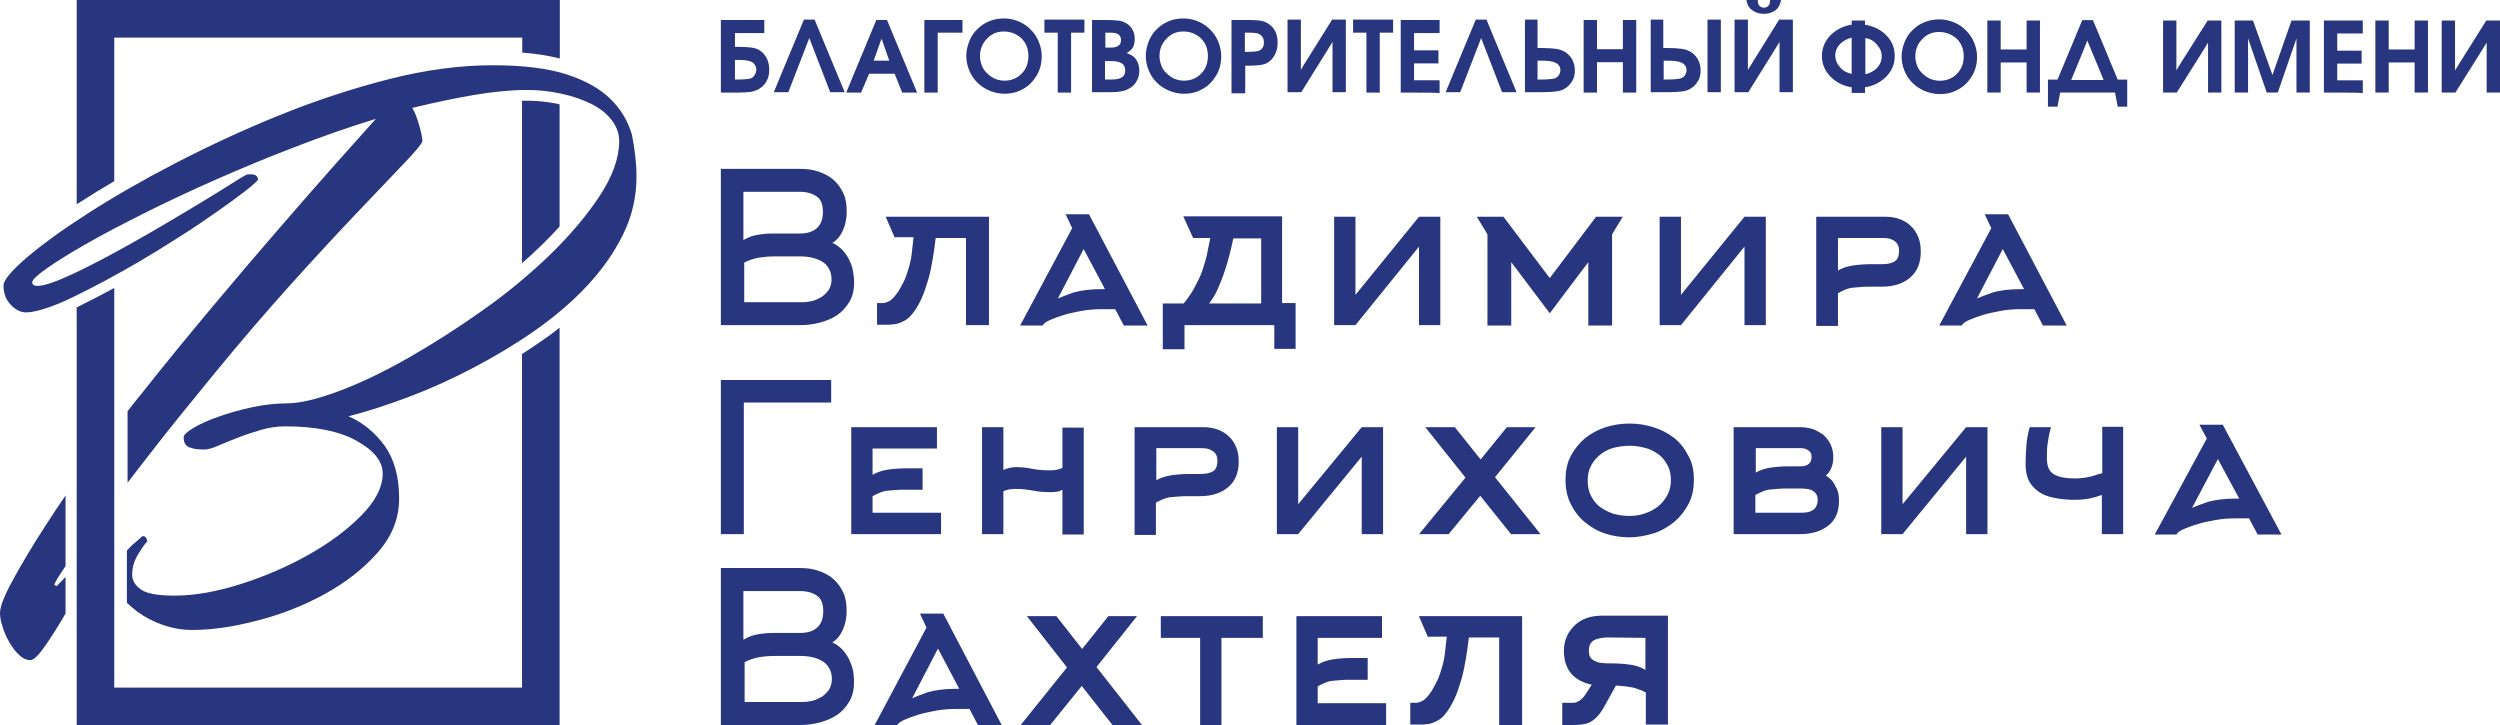
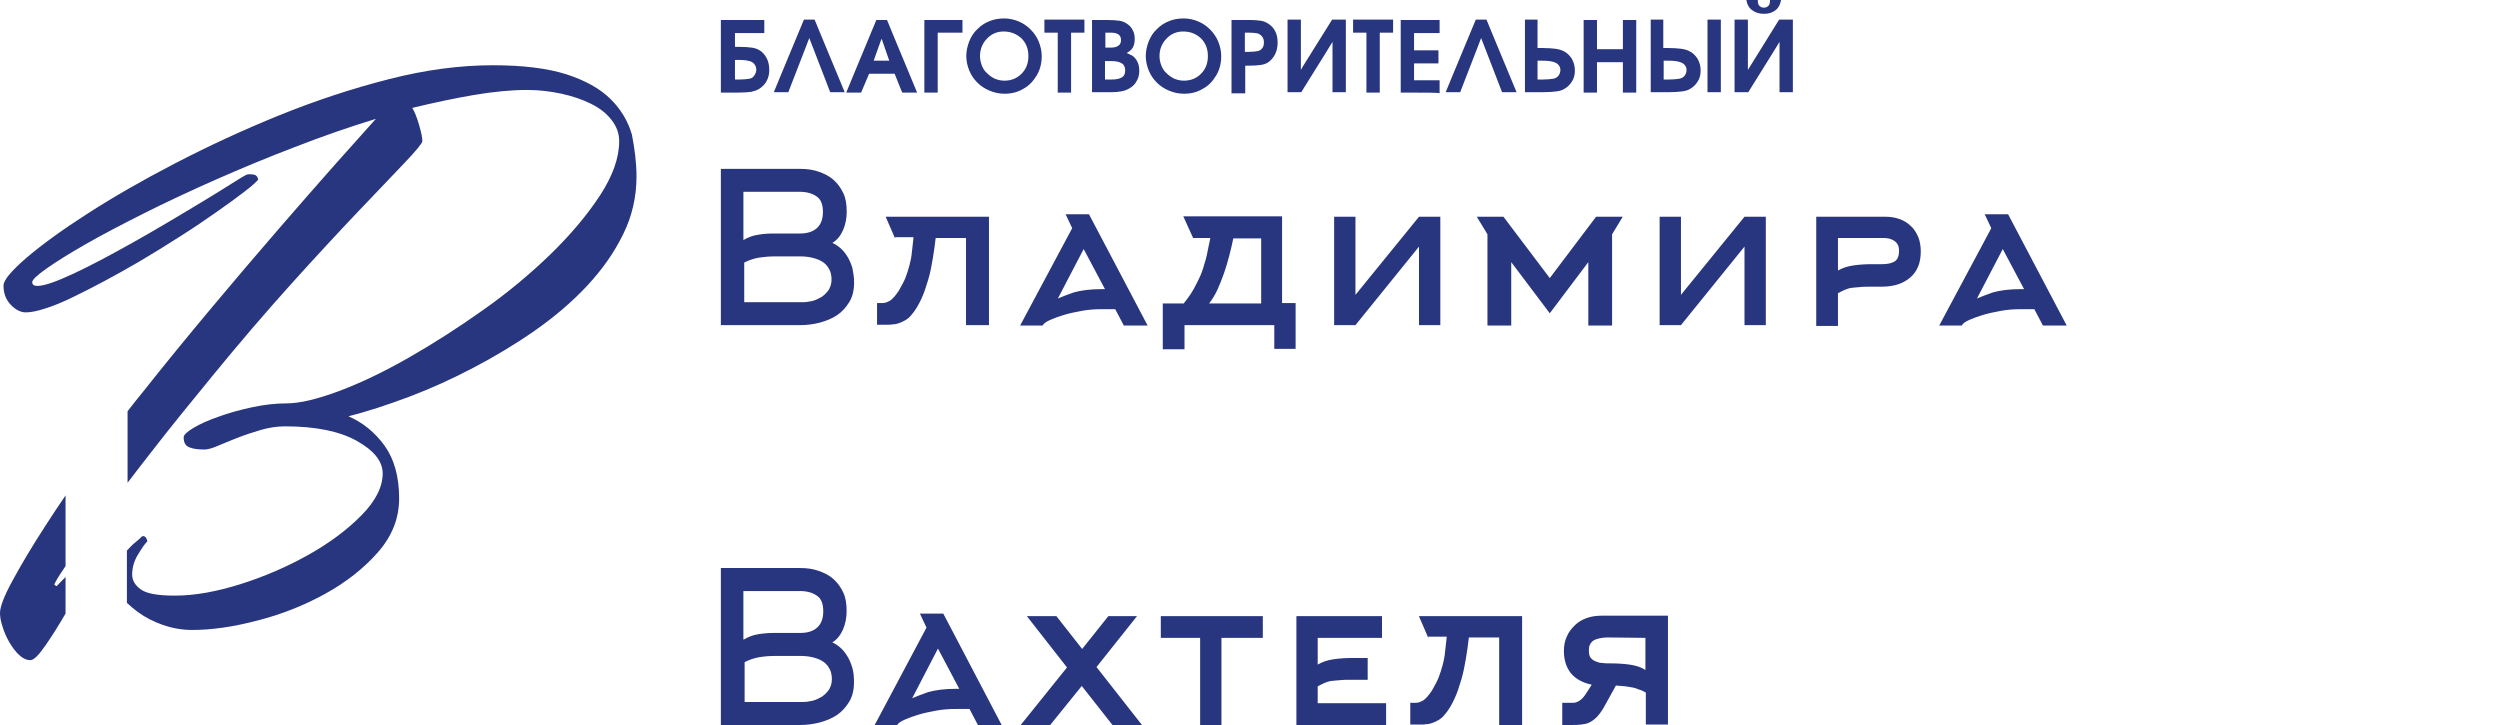
<svg xmlns="http://www.w3.org/2000/svg" width="386" height="112" viewBox="0 0 386 112" fill="none">
  <path d="M274.7 3.025C274.7 3.025 275.406 3.025 276.818 3.025C276.818 3.025 276.818 6.761 276.818 14.235C276.818 14.235 276.112 14.235 274.759 14.235C274.759 14.235 274.759 11.625 274.759 6.465C274.759 6.465 273.17 9.074 269.934 14.235C269.934 14.235 269.228 14.235 267.815 14.235C267.815 14.235 267.815 10.498 267.815 3.025C267.815 3.025 268.522 3.025 269.875 3.025C269.875 3.025 269.875 5.634 269.875 10.794C269.875 10.794 271.464 8.244 274.7 3.025ZM269.639 0C269.639 0 270.228 0 271.405 0C271.405 0.415 271.464 0.712 271.64 0.89C271.817 1.068 272.052 1.186 272.346 1.186C272.64 1.186 272.876 1.068 273.052 0.89C273.229 0.712 273.288 0.415 273.288 0H274.994C274.876 0.712 274.582 1.246 274.111 1.601C273.641 1.957 273.052 2.135 272.346 2.135C271.64 2.135 271.052 1.957 270.581 1.601C270.051 1.246 269.757 0.712 269.639 0ZM265.697 3.025V14.235H263.638V3.025H265.697ZM256.871 12.277H257.695C258.342 12.277 258.872 12.218 259.284 12.159C259.637 12.099 259.931 11.921 260.107 11.684C260.284 11.447 260.402 11.15 260.402 10.794C260.402 10.498 260.284 10.201 260.107 10.024C259.931 9.786 259.637 9.668 259.284 9.549C258.872 9.43 258.342 9.371 257.577 9.371H256.871V12.277ZM254.753 3.025H256.812V7.414H257.577C258.401 7.414 259.107 7.473 259.578 7.532C260.049 7.592 260.46 7.71 260.813 7.888C261.343 8.126 261.755 8.541 262.108 9.074C262.402 9.608 262.579 10.201 262.579 10.854C262.579 11.506 262.461 12.04 262.167 12.514C261.873 12.989 261.52 13.404 260.99 13.701C260.637 13.938 260.166 14.057 259.696 14.116C259.225 14.175 258.519 14.235 257.695 14.235H254.871V3.025H254.753ZM244.515 14.294C244.515 14.294 244.515 10.557 244.515 3.084C244.515 3.084 245.221 3.084 246.574 3.084C246.574 3.084 246.574 4.567 246.574 7.592C246.574 7.592 247.927 7.592 250.575 7.592C250.575 7.592 250.575 6.109 250.575 3.084C250.575 3.084 251.281 3.084 252.635 3.084C252.635 3.084 252.635 6.821 252.635 14.294C252.635 14.294 251.929 14.294 250.575 14.294C250.575 14.294 250.575 12.752 250.575 9.608C250.575 9.608 249.222 9.608 246.574 9.608C246.574 9.608 246.574 11.15 246.574 14.294C246.574 14.294 245.927 14.294 244.515 14.294ZM237.395 12.277H238.219C238.866 12.277 239.396 12.218 239.808 12.159C240.161 12.099 240.455 11.921 240.631 11.684C240.808 11.447 240.925 11.15 240.925 10.794C240.925 10.498 240.808 10.201 240.631 10.024C240.455 9.786 240.161 9.668 239.808 9.549C239.396 9.43 238.866 9.371 238.101 9.371H237.395V12.277ZM235.336 3.025H237.395V7.414H238.16C238.984 7.414 239.69 7.473 240.161 7.532C240.631 7.592 241.043 7.71 241.396 7.888C241.926 8.126 242.338 8.541 242.691 9.074C242.985 9.608 243.161 10.201 243.161 10.854C243.161 11.506 243.044 12.04 242.75 12.514C242.455 12.989 242.102 13.404 241.573 13.701C241.22 13.938 240.749 14.057 240.278 14.116C239.808 14.175 239.101 14.235 238.278 14.235H235.453V3.025H235.336ZM228.687 5.872C228.687 5.872 227.628 8.659 225.451 14.235C225.451 14.235 224.686 14.235 223.215 14.235C223.215 14.235 224.744 10.498 227.863 3.025C227.863 3.025 228.393 3.025 229.51 3.025C229.51 3.025 231.04 6.761 234.159 14.235C234.159 14.235 233.394 14.235 231.923 14.235C231.923 14.294 230.864 11.447 228.687 5.872ZM216.271 14.294C216.271 14.294 216.271 10.557 216.271 3.084C216.271 3.084 218.272 3.084 222.273 3.084C222.273 3.084 222.273 3.737 222.273 5.101C222.273 5.101 220.979 5.101 218.331 5.101C218.331 5.101 218.331 5.99 218.331 7.77C218.331 7.77 219.567 7.77 222.097 7.77C222.097 7.77 222.097 8.422 222.097 9.786C222.097 9.786 220.861 9.786 218.331 9.786C218.331 9.786 218.331 10.676 218.331 12.396C218.331 12.396 219.625 12.396 222.273 12.396C222.273 12.396 222.273 13.048 222.273 14.412C222.273 14.294 220.273 14.294 216.271 14.294ZM210.976 14.294C210.976 14.294 210.976 11.21 210.976 5.041C210.976 5.041 210.27 5.041 208.916 5.041C208.916 5.041 208.916 4.389 208.916 3.025C208.916 3.025 210.976 3.025 215.095 3.025C215.095 3.025 215.095 3.677 215.095 5.041C215.095 5.041 214.389 5.041 213.035 5.041C213.035 5.041 213.035 8.126 213.035 14.294C213.035 14.294 212.388 14.294 210.976 14.294ZM205.68 3.025C205.68 3.025 206.386 3.025 207.798 3.025C207.798 3.025 207.798 6.761 207.798 14.235C207.798 14.235 207.092 14.235 205.739 14.235C205.739 14.235 205.739 11.625 205.739 6.465C205.739 6.465 204.15 9.074 200.914 14.235C200.914 14.235 200.208 14.235 198.796 14.235C198.796 14.235 198.796 10.498 198.796 3.025C198.796 3.025 199.502 3.025 200.855 3.025C200.855 3.025 200.855 5.634 200.855 10.794C200.796 10.794 202.444 8.244 205.68 3.025ZM192.206 8.007H192.794C193.441 8.007 193.912 7.948 194.206 7.888C194.501 7.829 194.736 7.651 194.912 7.414C195.089 7.177 195.148 6.88 195.148 6.583C195.148 6.228 195.089 5.931 194.912 5.694C194.736 5.457 194.501 5.279 194.206 5.16C193.912 5.101 193.5 5.041 192.912 5.041H192.206V8.007ZM190.146 14.294C190.146 14.294 190.146 10.557 190.146 3.084C190.146 3.084 191.088 3.084 192.912 3.084C193.677 3.084 194.265 3.143 194.677 3.203C195.089 3.262 195.501 3.44 195.854 3.677C196.325 3.974 196.678 4.389 196.913 4.863C197.148 5.338 197.266 5.931 197.266 6.583C197.266 7.236 197.148 7.829 196.854 8.422C196.56 8.956 196.207 9.371 195.736 9.668C195.442 9.846 195.089 9.964 194.677 10.024C194.265 10.083 193.677 10.142 192.912 10.142H192.265V14.412H190.146V14.294ZM182.674 4.863C181.673 4.863 180.791 5.219 180.085 5.99C179.379 6.702 179.026 7.651 179.026 8.659C179.026 9.193 179.143 9.668 179.32 10.142C179.496 10.617 179.791 11.032 180.144 11.328C180.497 11.684 180.85 11.921 181.32 12.159C181.791 12.337 182.262 12.455 182.791 12.455C183.85 12.455 184.733 12.099 185.439 11.388C186.145 10.676 186.498 9.786 186.498 8.659C186.498 7.532 186.145 6.643 185.439 5.931C184.674 5.219 183.792 4.863 182.674 4.863ZM182.791 2.847C183.556 2.847 184.321 3.025 185.027 3.321C185.733 3.618 186.322 4.033 186.851 4.567C187.381 5.101 187.793 5.694 188.087 6.406C188.381 7.117 188.558 7.888 188.558 8.659C188.558 9.727 188.322 10.735 187.793 11.625C187.263 12.514 186.616 13.226 185.733 13.701C184.851 14.235 183.909 14.472 182.791 14.472C181.968 14.472 181.203 14.294 180.497 13.997C179.791 13.701 179.143 13.286 178.614 12.752C178.084 12.218 177.672 11.625 177.378 10.913C177.084 10.201 176.907 9.43 176.907 8.659C176.907 7.829 177.084 7.117 177.378 6.346C177.672 5.634 178.084 4.982 178.614 4.508C179.143 3.974 179.732 3.559 180.497 3.262C181.203 2.966 181.968 2.847 182.791 2.847ZM170.67 7.354H171.318C171.965 7.354 172.377 7.295 172.671 7.058C172.965 6.88 173.083 6.583 173.083 6.168C173.083 5.397 172.553 5.041 171.494 5.041H170.67V7.354ZM171.671 12.277C172.377 12.277 172.906 12.159 173.259 11.921C173.612 11.684 173.73 11.328 173.73 10.854C173.73 10.379 173.553 9.964 173.2 9.786C172.847 9.549 172.318 9.43 171.612 9.43H170.611V12.277H171.671ZM168.611 14.294C168.611 14.294 168.611 10.557 168.611 3.084C168.611 3.084 169.376 3.084 170.906 3.084C171.729 3.084 172.377 3.143 172.847 3.203C173.259 3.262 173.671 3.44 174.024 3.677C174.377 3.914 174.73 4.27 174.907 4.686C175.142 5.101 175.201 5.575 175.201 6.05C175.201 6.583 175.083 6.999 174.907 7.354C174.73 7.651 174.377 7.948 173.965 8.185C174.318 8.363 174.613 8.481 174.848 8.6C175.024 8.719 175.201 8.897 175.377 9.134C175.731 9.608 175.907 10.201 175.907 10.913C175.907 11.506 175.789 12.04 175.495 12.514C175.26 12.989 174.848 13.404 174.377 13.641C173.73 14.057 172.789 14.235 171.612 14.235H168.611V14.294ZM163.315 14.294C163.315 14.294 163.315 11.21 163.315 5.041C163.315 5.041 162.609 5.041 161.256 5.041C161.256 5.041 161.256 4.389 161.256 3.025C161.256 3.025 163.315 3.025 167.434 3.025C167.434 3.025 167.434 3.677 167.434 5.041C167.434 5.041 166.728 5.041 165.375 5.041C165.375 5.041 165.375 8.126 165.375 14.294C165.375 14.294 164.669 14.294 163.315 14.294ZM154.96 4.863C153.96 4.863 153.077 5.219 152.371 5.99C151.665 6.702 151.312 7.651 151.312 8.659C151.312 9.193 151.43 9.668 151.606 10.142C151.783 10.617 152.077 11.032 152.43 11.328C152.783 11.684 153.136 11.921 153.607 12.159C154.077 12.337 154.548 12.455 155.078 12.455C156.137 12.455 157.019 12.099 157.725 11.388C158.432 10.676 158.785 9.786 158.785 8.659C158.785 7.532 158.432 6.643 157.725 5.931C156.961 5.219 156.019 4.863 154.96 4.863ZM155.078 2.847C155.843 2.847 156.607 3.025 157.314 3.321C158.02 3.618 158.608 4.033 159.138 4.567C159.667 5.101 160.079 5.694 160.373 6.406C160.667 7.117 160.844 7.888 160.844 8.659C160.844 9.727 160.609 10.735 160.079 11.625C159.549 12.514 158.902 13.226 158.02 13.701C157.137 14.235 156.196 14.472 155.078 14.472C154.254 14.472 153.489 14.294 152.783 13.997C152.077 13.701 151.43 13.286 150.9 12.752C150.37 12.218 149.959 11.625 149.664 10.913C149.37 10.201 149.194 9.43 149.194 8.659C149.194 7.829 149.37 7.117 149.664 6.346C149.959 5.634 150.37 4.982 150.9 4.508C151.43 3.974 152.018 3.559 152.783 3.262C153.489 2.966 154.254 2.847 155.078 2.847ZM148.605 5.041C148.605 5.041 147.311 5.041 144.781 5.041C144.781 5.041 144.781 8.126 144.781 14.294C144.781 14.294 144.075 14.294 142.721 14.294C142.721 14.294 142.721 10.557 142.721 3.084C142.721 3.084 144.663 3.084 148.605 3.084C148.605 3.025 148.605 3.677 148.605 5.041ZM134.895 9.371C134.895 9.371 135.719 9.371 137.308 9.371C137.308 9.371 136.896 8.244 136.131 5.99C136.072 5.99 135.719 7.117 134.895 9.371ZM130.659 14.294C130.659 14.294 132.189 10.557 135.307 3.084C135.307 3.084 135.837 3.084 136.955 3.084C136.955 3.084 138.485 6.821 141.603 14.294C141.603 14.294 140.838 14.294 139.308 14.294C139.308 14.294 138.897 13.345 138.132 11.388C138.132 11.388 136.837 11.388 134.189 11.388C134.189 11.388 133.777 12.337 132.954 14.294C132.895 14.294 132.13 14.294 130.659 14.294ZM124.951 5.872C124.951 5.872 123.892 8.659 121.715 14.235C121.715 14.235 120.95 14.235 119.479 14.235C119.479 14.235 121.009 10.498 124.128 3.025C124.128 3.025 124.657 3.025 125.775 3.025C125.775 3.025 127.305 6.761 130.424 14.235C130.424 14.235 129.659 14.235 128.188 14.235C128.188 14.294 127.129 11.447 124.951 5.872ZM113.478 5.041V7.236H114.184C115.007 7.236 115.655 7.295 116.067 7.354C116.478 7.414 116.89 7.532 117.185 7.71C117.714 8.007 118.067 8.422 118.361 8.956C118.656 9.49 118.773 10.142 118.773 10.794C118.773 11.447 118.656 11.981 118.361 12.514C118.126 12.989 117.714 13.404 117.243 13.701C116.89 13.938 116.478 14.057 116.008 14.175C115.537 14.235 114.89 14.294 114.066 14.294H111.301V3.084H118.008V5.101H113.478V5.041ZM113.478 9.252V12.277H114.243C114.831 12.277 115.302 12.218 115.714 12.159C116.067 12.099 116.302 11.921 116.478 11.625C116.655 11.388 116.773 11.091 116.773 10.735C116.773 10.439 116.655 10.142 116.478 9.905C116.302 9.668 116.008 9.49 115.714 9.43C115.302 9.312 114.772 9.252 114.184 9.252H113.478Z" fill="#28357F" />
-   <path d="M383.881 3.171C383.881 3.171 384.588 3.171 386 3.171C386 3.171 386 6.877 386 14.291C386 14.291 385.294 14.291 383.94 14.291C383.94 14.291 383.94 11.702 383.94 6.583C383.94 6.583 382.351 9.172 379.114 14.291C379.114 14.291 378.408 14.291 376.996 14.291C376.996 14.291 376.996 10.584 376.996 3.171C376.996 3.171 377.702 3.171 379.056 3.171C379.056 3.171 379.056 5.76 379.056 10.878C379.056 10.878 380.645 8.29 383.881 3.171ZM366.756 14.291C366.756 14.291 366.756 10.584 366.756 3.171C366.756 3.171 367.462 3.171 368.816 3.171C368.816 3.171 368.816 4.642 368.816 7.642C368.816 7.642 370.169 7.642 372.818 7.642C372.818 7.642 372.818 6.171 372.818 3.171C372.818 3.171 373.524 3.171 374.877 3.171C374.877 3.171 374.877 6.877 374.877 14.291C374.877 14.291 374.171 14.291 372.818 14.291C372.818 14.291 372.818 12.761 372.818 9.643C372.818 9.643 371.464 9.643 368.816 9.643C368.816 9.643 368.816 11.173 368.816 14.291C368.816 14.291 368.109 14.291 366.756 14.291ZM358.811 14.291C358.811 14.291 358.811 10.584 358.811 3.171C358.811 3.171 360.812 3.171 364.814 3.171C364.814 3.171 364.814 3.818 364.814 5.171C364.814 5.171 363.519 5.171 360.871 5.171C360.871 5.171 360.871 6.054 360.871 7.819C360.871 7.819 362.107 7.819 364.637 7.819C364.637 7.819 364.637 8.466 364.637 9.819C364.637 9.819 363.401 9.819 360.871 9.819C360.871 9.819 360.871 10.702 360.871 12.408C360.871 12.408 362.166 12.408 364.814 12.408C364.814 12.408 364.814 13.055 364.814 14.409C364.814 14.291 362.813 14.291 358.811 14.291ZM345.04 14.291C345.04 14.291 345.04 10.584 345.04 3.171C345.04 3.171 345.982 3.171 347.865 3.171C347.865 3.171 348.865 5.995 350.866 11.584C350.866 11.584 351.867 8.76 353.809 3.171C353.809 3.171 354.75 3.171 356.634 3.171C356.634 3.171 356.634 6.877 356.634 14.291C356.634 14.291 355.927 14.291 354.574 14.291C354.574 14.291 354.574 11.526 354.574 5.936C354.574 5.936 353.632 8.701 351.69 14.291C351.69 14.291 351.102 14.291 349.984 14.291C349.984 14.291 349.042 11.526 347.1 5.936C347.1 5.936 347.1 8.701 347.1 14.291C347.159 14.291 346.453 14.291 345.04 14.291ZM340.862 3.171C340.862 3.171 341.568 3.171 342.98 3.171C342.98 3.171 342.98 6.877 342.98 14.291C342.98 14.291 342.274 14.291 340.921 14.291C340.921 14.291 340.921 11.702 340.921 6.583C340.921 6.583 339.332 9.172 336.095 14.291C336.095 14.291 335.389 14.291 333.976 14.291C333.976 14.291 333.976 10.584 333.976 3.171C333.976 3.171 334.682 3.171 336.036 3.171C336.036 3.171 336.036 5.76 336.036 10.878C335.977 10.878 337.625 8.29 340.862 3.171ZM319.793 12.349C319.793 12.349 321.441 12.349 324.796 12.349C324.796 12.349 323.972 10.29 322.265 6.23C322.324 6.23 321.5 8.231 319.793 12.349ZM328.444 16.468C328.444 16.468 327.974 16.468 326.973 16.468C326.973 16.468 326.855 15.762 326.561 14.291C326.561 14.291 323.736 14.291 318.087 14.291C318.087 14.291 317.969 14.997 317.675 16.468C317.675 16.468 317.204 16.468 316.203 16.468C316.203 16.468 316.203 15.056 316.203 12.29C316.203 12.29 316.674 12.29 317.675 12.29C317.675 12.29 318.969 9.231 321.5 3.112C321.5 3.112 322.03 3.112 323.148 3.112C323.148 3.112 324.443 6.171 326.973 12.29C326.973 12.29 327.444 12.29 328.444 12.29C328.444 12.349 328.444 13.703 328.444 16.468ZM306.846 14.291C306.846 14.291 306.846 10.584 306.846 3.171C306.846 3.171 307.552 3.171 308.906 3.171C308.906 3.171 308.906 4.642 308.906 7.642C308.906 7.642 310.26 7.642 312.908 7.642C312.908 7.642 312.908 6.171 312.908 3.171C312.908 3.171 313.614 3.171 314.968 3.171C314.968 3.171 314.968 6.877 314.968 14.291C314.968 14.291 314.261 14.291 312.908 14.291C312.908 14.291 312.908 12.761 312.908 9.643C312.908 9.643 311.554 9.643 308.906 9.643C308.906 9.643 308.906 11.173 308.906 14.291C308.906 14.291 308.2 14.291 306.846 14.291ZM299.372 4.936C298.372 4.936 297.489 5.289 296.783 6.054C296.077 6.76 295.724 7.701 295.724 8.701C295.724 9.231 295.841 9.702 296.018 10.172C296.194 10.643 296.489 11.055 296.842 11.349C297.195 11.702 297.548 11.937 298.019 12.173C298.489 12.349 298.96 12.467 299.49 12.467C300.549 12.467 301.432 12.114 302.138 11.408C302.844 10.702 303.198 9.819 303.198 8.701C303.198 7.584 302.844 6.701 302.138 5.995C301.314 5.289 300.432 4.936 299.372 4.936ZM299.49 2.994C300.255 2.994 301.02 3.171 301.726 3.465C302.432 3.759 303.021 4.171 303.551 4.7C304.08 5.23 304.492 5.818 304.786 6.524C305.081 7.23 305.257 7.995 305.257 8.76C305.257 9.819 305.022 10.819 304.492 11.702C303.963 12.585 303.315 13.291 302.432 13.761C301.55 14.291 300.608 14.526 299.49 14.526C298.666 14.526 297.901 14.35 297.195 14.056C296.489 13.761 295.841 13.35 295.312 12.82C294.782 12.29 294.37 11.702 294.076 10.996C293.781 10.29 293.605 9.525 293.605 8.76C293.605 7.937 293.781 7.23 294.076 6.466C294.37 5.76 294.782 5.112 295.312 4.642C295.841 4.112 296.43 3.7 297.195 3.406C297.901 3.112 298.666 2.994 299.49 2.994ZM285.896 3.818V3.171H287.955C287.955 3.171 287.955 3.406 287.955 3.818C289.309 4.053 290.427 4.583 291.251 5.465C292.134 6.348 292.546 7.407 292.546 8.643C292.546 9.878 292.134 10.878 291.251 11.82C290.368 12.702 289.25 13.291 287.955 13.467V14.35C287.955 14.35 287.249 14.35 285.896 14.35C285.896 14.35 285.896 14.056 285.896 13.467C285.013 13.35 284.248 13.055 283.542 12.585C282.835 12.114 282.306 11.584 281.894 10.878C281.482 10.172 281.305 9.466 281.305 8.643C281.305 7.819 281.482 7.113 281.894 6.407C282.306 5.701 282.835 5.171 283.542 4.7C284.248 4.23 285.013 3.936 285.896 3.818ZM285.896 11.408V5.818C285.13 5.995 284.542 6.348 284.071 6.819C283.6 7.348 283.365 7.878 283.365 8.584C283.365 9.231 283.6 9.819 284.071 10.349C284.542 10.937 285.13 11.231 285.896 11.408ZM288.014 5.877C288.014 5.877 288.014 7.76 288.014 11.467C288.779 11.29 289.368 10.937 289.838 10.466C290.309 9.937 290.545 9.349 290.545 8.701C290.545 8.054 290.309 7.466 289.838 6.936C289.368 6.348 288.779 5.995 288.014 5.877Z" fill="#28357F" />
  <path d="M247.601 109.272C247.221 109.907 246.842 110.414 246.525 110.731C246.146 111.112 245.767 111.366 245.387 111.556C245.008 111.746 244.565 111.81 244.122 111.873C243.679 111.937 243.173 111.937 242.667 111.937H241.213V108.511H242.92C243.237 108.511 243.553 108.384 243.869 108.194C244.185 108.003 244.628 107.559 245.071 106.798L245.767 105.72C244.312 105.403 243.3 104.832 242.541 103.944C241.845 103.055 241.466 101.914 241.466 100.518C241.466 99.693 241.592 98.995 241.908 98.298C242.161 97.663 242.604 97.092 243.11 96.585C243.616 96.077 244.249 95.697 244.944 95.443C245.64 95.189 246.399 95.062 247.284 95.062H257.531V111.873H254.115V106.925C253.736 106.735 253.42 106.544 253.103 106.481C252.787 106.354 252.471 106.227 252.155 106.164C251.838 106.1 251.459 106.037 251.016 105.974C250.573 105.91 250.067 105.91 249.498 105.847L247.601 109.272ZM254.115 98.488L248.423 98.424C248.043 98.424 247.664 98.424 247.348 98.488C246.968 98.551 246.652 98.615 246.336 98.742C246.02 98.869 245.767 99.059 245.577 99.376C245.387 99.63 245.324 100.01 245.324 100.455C245.324 100.899 245.387 101.279 245.577 101.533C245.767 101.787 246.02 101.977 246.336 102.104C246.652 102.231 246.968 102.358 247.348 102.358C247.727 102.421 248.043 102.421 248.423 102.421C249.625 102.421 250.7 102.484 251.585 102.611C252.534 102.738 253.356 102.992 254.052 103.436V98.488H254.115ZM220.53 98.488L219.076 95.126H235.014V111.937H231.472V98.424H226.792C226.666 99.439 226.539 100.518 226.349 101.596C226.16 102.675 225.97 103.753 225.654 104.832C225.337 105.91 225.021 106.925 224.578 107.877C224.136 108.828 223.63 109.716 222.997 110.414C222.744 110.731 222.428 110.985 222.112 111.175C221.795 111.366 221.479 111.492 221.163 111.619C220.847 111.746 220.53 111.81 220.214 111.81C219.898 111.873 219.708 111.873 219.455 111.873H217.748V108.511H218.633C218.949 108.511 219.329 108.384 219.771 108.13C220.151 107.877 220.594 107.369 221.1 106.608C221.479 105.91 221.859 105.276 222.112 104.641C222.365 104.007 222.554 103.373 222.744 102.675C222.934 101.977 223.06 101.343 223.124 100.581C223.187 99.884 223.313 99.122 223.377 98.298H220.53V98.488ZM203.453 108.574H214.016V111.937H200.165V95.126H213.383V98.488H203.453V102.611C204.212 102.167 205.035 101.914 205.92 101.787C206.806 101.66 207.754 101.596 208.703 101.596H211.17V104.958H208.703C207.944 104.958 207.312 104.959 206.806 105.022C206.3 105.085 205.857 105.085 205.477 105.149C205.098 105.212 204.782 105.339 204.465 105.466C204.149 105.593 203.833 105.783 203.453 105.974V108.574ZM188.59 98.488V112H185.301V98.488H179.229V95.126H194.978V98.488H188.59ZM162.152 111.937H157.598L164.746 103.055L158.547 95.126H163.101L167.086 100.201L171.134 95.126H175.561L169.299 102.992L176.32 111.937H171.766L167.022 105.91L162.152 111.937ZM142.039 94.745H145.645L154.689 112H151.021L149.692 109.463H147.669C146.657 109.463 145.581 109.526 144.569 109.716C143.557 109.907 142.609 110.097 141.786 110.351C140.964 110.604 140.268 110.858 139.699 111.112C139.13 111.366 138.75 111.619 138.624 111.81L138.498 112H135.019L143.051 96.902L142.039 94.745ZM148.111 106.354L144.822 100.137L140.838 107.813C141.407 107.559 142.229 107.242 143.304 106.862C144.443 106.544 145.834 106.354 147.605 106.354H148.111ZM131.856 105.339C131.856 106.544 131.603 107.559 131.097 108.384C130.591 109.209 129.959 109.907 129.2 110.414C128.441 110.922 127.492 111.302 126.544 111.556C125.532 111.81 124.583 111.937 123.571 111.937H111.301V87.704H123.571C124.583 87.704 125.532 87.831 126.417 88.148C127.303 88.465 128.062 88.846 128.694 89.416C129.327 89.987 129.832 90.685 130.212 91.51C130.591 92.335 130.718 93.286 130.718 94.365C130.718 95.379 130.528 96.331 130.149 97.219C129.769 98.044 129.263 98.742 128.504 99.186C128.947 99.376 129.327 99.63 129.769 100.01C130.212 100.391 130.528 100.835 130.844 101.343C131.161 101.85 131.414 102.484 131.603 103.119C131.793 103.753 131.856 104.514 131.856 105.339ZM114.843 108.384H123.95C124.456 108.384 124.899 108.321 125.468 108.194C125.974 108.067 126.48 107.813 126.923 107.559C127.366 107.242 127.682 106.925 127.998 106.481C128.251 106.037 128.441 105.529 128.441 104.895C128.441 104.197 128.315 103.626 127.998 103.119C127.745 102.675 127.366 102.294 126.923 102.04C126.48 101.787 125.974 101.596 125.405 101.469C124.836 101.343 124.267 101.279 123.697 101.279H119.586C118.827 101.279 118.005 101.343 117.246 101.469C116.487 101.596 115.728 101.85 114.969 102.231V108.384H114.843ZM114.843 98.742C115.602 98.298 116.297 98.044 117.12 97.917C117.879 97.79 118.638 97.727 119.46 97.727H123.571C124.646 97.727 125.532 97.473 126.164 96.902C126.797 96.331 127.113 95.506 127.113 94.365C127.113 93.223 126.797 92.398 126.101 91.954C125.468 91.51 124.583 91.256 123.508 91.256H114.779V98.742H114.843Z" fill="#28357F" />
-   <path d="M339.593 65.582H343.201L352.255 82.527H348.583L347.253 80.035H345.227C344.214 80.035 343.138 80.097 342.125 80.284C341.112 80.471 340.163 80.658 339.34 80.907C338.517 81.156 337.82 81.406 337.25 81.655C336.681 81.904 336.301 82.153 336.174 82.34L336.047 82.527H332.692L340.732 67.7L339.593 65.582ZM345.734 76.982L342.442 70.877L338.453 78.415C339.023 78.166 339.846 77.855 340.922 77.481C342.062 77.169 343.455 76.982 345.227 76.982H345.734ZM327.817 82.465H324.525V76.422C323.829 76.671 323.196 76.858 322.563 76.982C321.93 77.107 321.107 77.169 320.22 77.169C319.081 77.169 318.068 77.045 317.118 76.858C316.168 76.671 315.409 76.359 314.776 75.923C314.143 75.487 313.636 74.927 313.256 74.241C312.94 73.556 312.75 72.684 312.75 71.625C312.75 70.69 312.813 69.694 312.876 68.759C312.94 67.825 313.13 66.89 313.383 65.956H316.675C316.422 66.765 316.295 67.575 316.168 68.385C316.042 69.133 316.042 69.943 316.042 70.752C316.042 71.936 316.358 72.746 317.055 73.182C317.688 73.618 318.827 73.867 320.347 73.867C320.727 73.867 321.107 73.867 321.36 73.805C321.676 73.805 321.993 73.743 322.309 73.68C322.626 73.618 322.943 73.556 323.322 73.431C323.702 73.307 324.082 73.182 324.589 73.058V65.893H327.817V82.465ZM303.57 65.956H306.862V82.465H303.57V70.503L293.757 82.465H290.465V65.956H293.757V77.855L303.57 65.956ZM283.944 77.294C283.944 78.976 283.438 80.222 282.362 81.094C281.285 81.966 279.829 82.465 277.993 82.465H267.674V65.956H277.993C278.69 65.956 279.323 66.08 279.956 66.267C280.589 66.516 281.095 66.828 281.602 67.201C282.045 67.638 282.425 68.136 282.678 68.697C282.931 69.257 283.058 69.88 283.058 70.566C283.058 71.126 282.995 71.625 282.805 72.123C282.615 72.621 282.362 73.058 281.918 73.431C282.551 73.805 283.058 74.303 283.374 75.051C283.818 75.736 283.944 76.484 283.944 77.294ZM271.029 79.163H277.993C278.31 79.163 278.69 79.163 279.006 79.1C279.323 79.038 279.576 78.976 279.829 78.789C280.082 78.664 280.272 78.478 280.399 78.228C280.526 77.979 280.652 77.668 280.652 77.231C280.652 76.609 280.462 76.172 280.019 75.861C279.639 75.549 278.943 75.425 277.993 75.425H276.284C275.524 75.425 274.891 75.425 274.385 75.487C273.878 75.549 273.435 75.549 273.055 75.612C272.675 75.674 272.359 75.799 272.042 75.923C271.726 76.048 271.409 76.235 271.029 76.422V79.163ZM271.029 72.995C271.789 72.559 272.612 72.31 273.498 72.185C274.385 72.061 275.334 71.999 276.284 71.999H277.993C279.133 71.999 279.703 71.5 279.703 70.566C279.703 70.129 279.576 69.756 279.259 69.569C278.943 69.32 278.563 69.195 278.057 69.195H271.093V72.995H271.029ZM261.533 74.054C261.533 75.487 261.28 76.733 260.71 77.792C260.14 78.914 259.38 79.848 258.494 80.596C257.544 81.343 256.531 81.966 255.329 82.34C254.126 82.714 252.86 82.963 251.593 82.963C250.327 82.963 249.061 82.776 247.921 82.402C246.719 82.028 245.642 81.406 244.756 80.658C243.806 79.91 243.11 78.976 242.54 77.855C241.97 76.733 241.717 75.487 241.717 74.117C241.717 72.684 241.97 71.438 242.54 70.379C243.11 69.32 243.87 68.385 244.756 67.638C245.706 66.89 246.782 66.329 247.921 65.956C249.124 65.582 250.327 65.395 251.593 65.395C252.86 65.395 254.062 65.582 255.265 65.956C256.468 66.329 257.544 66.89 258.431 67.575C259.38 68.323 260.077 69.195 260.647 70.316C261.28 71.376 261.533 72.621 261.533 74.054ZM257.988 74.117C257.988 73.182 257.798 72.435 257.418 71.749C257.038 71.064 256.595 70.503 255.962 70.067C255.329 69.631 254.696 69.32 253.936 69.133C253.176 68.946 252.416 68.821 251.593 68.821C250.77 68.821 250.011 68.946 249.188 69.133C248.428 69.32 247.732 69.694 247.162 70.129C246.592 70.566 246.085 71.126 245.706 71.812C245.326 72.497 245.136 73.307 245.136 74.241C245.136 75.176 245.326 75.986 245.706 76.671C246.085 77.356 246.529 77.917 247.162 78.353C247.795 78.789 248.428 79.1 249.188 79.35C249.947 79.537 250.77 79.661 251.593 79.661C252.416 79.661 253.176 79.537 253.936 79.287C254.696 79.038 255.392 78.664 255.962 78.228C256.595 77.73 257.038 77.169 257.418 76.484C257.798 75.799 257.988 74.989 257.988 74.117ZM223.674 82.465H219.116L226.27 73.743L220.066 65.956H224.624L228.612 70.939L232.664 65.956H237.096L230.828 73.68L237.855 82.465H233.297L228.549 76.546L223.674 82.465ZM210.253 65.956H213.545V82.465H210.253V70.503L200.44 82.465H197.148V65.956H200.44V77.855L210.253 65.956ZM175.179 65.956H185.815C186.638 65.956 187.335 66.08 188.031 66.329C188.728 66.579 189.297 66.952 189.741 67.388C190.247 67.825 190.564 68.385 190.88 69.07C191.133 69.694 191.26 70.441 191.26 71.251C191.26 72.933 190.753 74.241 189.677 75.176C188.601 76.11 187.145 76.609 185.246 76.609H183.726C182.966 76.609 182.333 76.609 181.827 76.671C181.32 76.733 180.877 76.733 180.497 76.795C180.118 76.858 179.801 76.982 179.484 77.107C179.168 77.231 178.851 77.418 178.472 77.605V82.589H175.179V65.956ZM178.472 74.179C179.231 73.743 180.054 73.494 180.941 73.369C181.827 73.244 182.777 73.182 183.79 73.182H185.309C186.132 73.182 186.765 73.058 187.208 72.808C187.715 72.559 187.968 71.999 187.968 71.126C187.968 70.752 187.905 70.379 187.715 70.129C187.588 69.88 187.335 69.693 187.145 69.569C186.892 69.444 186.638 69.32 186.322 69.257C186.005 69.195 185.689 69.195 185.309 69.195H178.535V74.179H178.472ZM154.921 82.465H151.629V65.956H154.921V72.559C155.49 72.31 156.123 72.123 156.883 72.123C157.58 72.123 158.403 72.185 159.289 72.372C160.239 72.559 161.062 72.621 161.948 72.621C162.328 72.621 162.644 72.621 163.024 72.559C163.341 72.497 163.721 72.372 164.037 72.248V66.018H167.329V82.527H164.037V75.612C163.721 75.799 163.404 75.923 163.087 75.923C162.771 75.986 162.454 75.986 162.075 75.986C161.188 75.986 160.302 75.923 159.479 75.736C158.656 75.612 157.833 75.487 157.01 75.487C156.63 75.487 156.313 75.487 155.934 75.549C155.617 75.612 155.237 75.674 154.921 75.861V82.465ZM134.725 79.163H145.298V82.465H131.433V65.956H144.665V69.257H134.725V73.307C135.485 72.871 136.308 72.621 137.194 72.497C138.08 72.372 139.03 72.31 139.98 72.31H142.449V75.612H139.98C139.22 75.612 138.587 75.612 138.08 75.674C137.574 75.736 137.131 75.736 136.751 75.799C136.371 75.861 136.055 75.986 135.738 76.11C135.421 76.235 135.105 76.422 134.725 76.609V79.163ZM114.846 82.465H111.301V58.667H128.331V62.155H114.846V82.465Z" fill="#28357F" />
  <path d="M306.442 33.084H310.05L319.101 50.263H315.43L314.101 47.737H312.075C311.063 47.737 309.987 47.8 308.974 47.989C307.961 48.179 307.012 48.368 306.189 48.621C305.366 48.873 304.67 49.126 304.1 49.379C303.53 49.631 303.151 49.884 303.024 50.073L302.897 50.263H299.416L307.455 35.232L306.442 33.084ZM312.518 44.642L309.227 38.453L305.239 46.094C305.809 45.842 306.632 45.526 307.708 45.147C308.847 44.831 310.24 44.642 312.012 44.642H312.518ZM280.427 33.463H291.124C291.947 33.463 292.644 33.59 293.34 33.842C294.036 34.095 294.606 34.474 295.049 34.916C295.555 35.358 295.872 35.926 296.188 36.621C296.441 37.253 296.568 38.011 296.568 38.832C296.568 40.537 296.061 41.863 294.985 42.81C293.909 43.758 292.454 44.263 290.555 44.263H289.036C288.276 44.263 287.643 44.263 287.137 44.326C286.63 44.389 286.187 44.389 285.808 44.453C285.428 44.516 285.111 44.642 284.795 44.768C284.478 44.895 284.162 45.084 283.782 45.273V50.326H280.427V33.463ZM283.719 41.8C284.478 41.358 285.301 41.105 286.187 40.979C287.073 40.853 288.023 40.789 289.036 40.789H290.555C291.378 40.789 292.011 40.663 292.454 40.41C292.96 40.158 293.213 39.59 293.213 38.705C293.213 38.326 293.15 37.947 292.96 37.695C292.833 37.442 292.58 37.253 292.39 37.126C292.137 37 291.884 36.874 291.567 36.811C291.251 36.748 290.935 36.747 290.555 36.747H283.782V41.8H283.719ZM269.351 33.463H272.642V50.2H269.351V38.074L259.54 50.2H256.248V33.463H259.54V45.526L269.351 33.463ZM248.906 36.179V50.263H245.235V40.474L239.285 48.368L233.335 40.474V50.263H229.664V36.179L228.018 33.463H232.133L239.285 42.937L246.438 33.463H250.552L248.906 36.179ZM219.094 33.463H222.385V50.2H219.094V38.074L209.283 50.2H205.991V33.463H209.283V45.526L219.094 33.463ZM196.75 53.926V50.2H182.888V53.926H179.534V46.852H182.762C183.585 45.842 184.218 44.895 184.661 43.947C185.167 43 185.547 42.179 185.8 41.295C186.053 40.474 186.306 39.653 186.433 38.895C186.56 38.137 186.749 37.442 186.876 36.747H184.218L182.699 33.4H197.953V46.789H200.042V53.863H196.75V53.926ZM194.725 46.852V36.811H190.421C190.231 37.695 190.041 38.579 189.788 39.526C189.534 40.474 189.281 41.358 188.965 42.242C188.648 43.126 188.332 43.947 187.952 44.768C187.572 45.589 187.129 46.284 186.686 46.852H194.725ZM164.533 33.084H168.14L177.192 50.263H173.521L172.191 47.737H170.166C169.153 47.737 168.077 47.8 167.064 47.989C166.052 48.179 165.102 48.368 164.279 48.621C163.457 48.873 162.76 49.126 162.191 49.379C161.621 49.631 161.241 49.884 161.115 50.073L160.988 50.263H157.507L165.545 35.232L164.533 33.084ZM170.609 44.642L167.318 38.453L163.33 46.094C163.9 45.842 164.723 45.526 165.799 45.147C166.938 44.831 168.33 44.642 170.103 44.642H170.609ZM138.202 36.811L136.746 33.463H152.696V50.2H149.152V36.747H144.468C144.341 37.758 144.215 38.832 144.025 39.905C143.835 40.979 143.645 42.116 143.328 43.126C143.012 44.2 142.696 45.21 142.252 46.158C141.809 47.105 141.303 47.989 140.67 48.684C140.417 49 140.1 49.252 139.784 49.442C139.467 49.631 139.151 49.758 138.834 49.884C138.518 50.01 138.202 50.073 137.885 50.073C137.569 50.137 137.379 50.137 137.125 50.137H135.417V46.789H136.303C136.619 46.789 136.999 46.663 137.442 46.41C137.822 46.158 138.265 45.653 138.771 44.895C139.151 44.2 139.531 43.568 139.784 42.937C140.037 42.305 140.227 41.674 140.417 40.979C140.607 40.284 140.733 39.653 140.797 38.895C140.86 38.2 140.987 37.442 141.05 36.621H138.202V36.811ZM131.872 43.632C131.872 44.831 131.619 45.842 131.112 46.663C130.606 47.484 129.973 48.179 129.214 48.684C128.454 49.189 127.505 49.568 126.555 49.821C125.542 50.073 124.593 50.2 123.58 50.2H111.301V26.074H123.58C124.593 26.074 125.542 26.2 126.428 26.516C127.315 26.832 128.074 27.211 128.707 27.779C129.34 28.348 129.846 29.042 130.226 29.863C130.606 30.684 130.733 31.632 130.733 32.706C130.733 33.716 130.543 34.663 130.163 35.547C129.783 36.368 129.277 37.063 128.517 37.505C128.96 37.695 129.34 37.947 129.783 38.326C130.226 38.705 130.543 39.147 130.859 39.653C131.176 40.158 131.429 40.789 131.619 41.421C131.745 42.053 131.872 42.81 131.872 43.632ZM114.782 46.663H123.897C124.403 46.663 124.846 46.6 125.416 46.474C125.922 46.347 126.428 46.095 126.872 45.842C127.315 45.526 127.631 45.21 127.948 44.768C128.201 44.326 128.391 43.821 128.391 43.189C128.391 42.495 128.264 41.926 127.948 41.421C127.694 40.979 127.315 40.6 126.872 40.347C126.428 40.095 125.922 39.905 125.352 39.779C124.783 39.653 124.213 39.59 123.643 39.59H119.529C118.77 39.59 118.01 39.653 117.187 39.779C116.428 39.905 115.668 40.158 114.909 40.537V46.663H114.782ZM114.782 37.063C115.542 36.621 116.238 36.368 117.061 36.242C117.82 36.116 118.58 36.053 119.403 36.053H123.517C124.593 36.053 125.479 35.8 126.112 35.232C126.745 34.663 127.061 33.842 127.061 32.706C127.061 31.569 126.745 30.748 126.049 30.305C125.416 29.863 124.53 29.611 123.454 29.611H114.782V37.063Z" fill="#28357F" />
-   <path d="M86.402 16.126V34.968C85.52 35.953 84.604 36.903 83.654 37.82C82.67 38.77 81.653 39.721 80.601 40.638V15.549C80.838 15.549 81.076 15.549 81.347 15.549C82.975 15.549 84.604 15.719 86.198 16.058C86.266 16.092 86.334 16.092 86.402 16.126ZM17.641 106.161H80.601V54.659C81.619 54.014 82.636 53.335 83.654 52.622C84.604 51.977 85.52 51.298 86.402 50.585V112H11.841V47.462C13.469 46.647 15.097 45.832 16.725 44.949C17.031 44.78 17.336 44.61 17.641 44.474V106.161ZM86.436 0V9.031C84.57 8.555 82.602 8.284 80.635 8.114V5.805H17.641V27.974C15.775 29.061 13.944 30.181 12.112 31.369L11.841 31.539V0H86.436Z" fill="#28357F" />
  <path fill-rule="evenodd" clip-rule="evenodd" d="M10.119 87.405C8.968 89.094 8.393 90.073 8.393 90.276L8.731 90.512C8.968 90.276 9.34 89.87 9.916 89.296L10.119 89.094V94.733C9.103 96.489 8.088 98.11 7.107 99.528C6.024 101.115 5.212 101.926 4.704 101.926C4.095 101.926 3.52 101.656 2.978 101.149C2.403 100.643 1.929 99.967 1.455 99.191C1.015 98.414 0.643 97.603 0.406 96.793C0.135 95.983 0 95.273 0 94.666C0 93.686 0.643 91.998 1.963 89.6C3.283 87.169 4.941 84.366 7.005 81.192C7.987 79.672 9.002 78.119 10.119 76.498V87.405ZM98.276 27.262C98.276 30.369 97.599 33.375 96.212 36.178C94.824 39.014 92.963 41.648 90.628 44.147C88.293 46.646 85.585 48.942 82.54 51.07C79.494 53.197 76.313 55.088 73.03 56.81C69.748 58.533 66.465 60.019 63.148 61.268C59.832 62.517 56.718 63.531 53.808 64.273C56.042 65.253 57.903 66.772 59.392 68.832C60.881 70.926 61.626 73.627 61.626 76.971C61.626 80.01 60.543 82.779 58.343 85.278C56.143 87.777 53.436 89.904 50.187 91.694C46.938 93.484 43.453 94.868 39.73 95.814C36.008 96.793 32.657 97.266 29.679 97.266C28.122 97.266 26.599 96.996 25.144 96.489C23.689 95.983 22.403 95.307 21.286 94.497C20.643 94.024 20.102 93.551 19.594 93.078V85.008C20.034 84.535 20.44 84.096 20.88 83.758C21.354 83.353 21.726 83.049 21.929 82.813C22.166 82.745 22.335 82.779 22.505 82.981C22.64 83.184 22.742 83.387 22.742 83.589C22.369 83.961 21.895 84.636 21.286 85.649C20.677 86.662 20.407 87.675 20.407 88.722C20.407 89.6 20.846 90.377 21.76 91.019C22.64 91.66 24.4 91.964 27.006 91.964C30.051 91.964 33.435 91.356 37.192 90.174C40.914 88.992 44.4 87.473 47.649 85.649C50.898 83.826 53.605 81.8 55.805 79.571C58.005 77.342 59.087 75.181 59.087 73.087C59.087 71.23 57.734 69.541 55.06 68.056C52.387 66.57 48.698 65.827 43.994 65.827C42.742 65.827 41.456 66.029 40.204 66.401C38.952 66.772 37.733 67.178 36.617 67.617C35.5 68.056 34.518 68.461 33.639 68.832C32.792 69.204 32.082 69.406 31.574 69.406C30.593 69.406 29.814 69.305 29.239 69.069C28.63 68.832 28.359 68.326 28.359 67.515C28.359 67.144 28.867 66.671 29.882 66.063C30.897 65.455 32.183 64.881 33.74 64.341C35.297 63.767 37.023 63.294 38.884 62.889C40.745 62.484 42.539 62.281 44.265 62.281C46.261 62.281 48.969 61.639 52.319 60.39C55.669 59.141 59.257 57.418 63.047 55.257C66.837 53.096 70.695 50.631 74.553 47.895C78.445 45.16 81.897 42.256 85.01 39.251C88.09 36.245 90.628 33.24 92.624 30.2C94.587 27.195 95.603 24.392 95.603 21.792C95.603 20.61 95.196 19.496 94.418 18.516C93.64 17.503 92.557 16.659 91.237 16.017C89.883 15.342 88.36 14.835 86.668 14.464C84.942 14.093 83.216 13.89 81.423 13.89C78.885 13.89 76.144 14.16 73.165 14.667C70.188 15.173 67.006 15.849 63.656 16.659C64.028 17.267 64.367 18.111 64.705 19.293C65.044 20.441 65.213 21.285 65.213 21.792C65.213 22.096 64.299 23.21 62.472 25.135C60.644 27.06 58.208 29.626 55.196 32.767C52.184 35.941 48.732 39.656 44.84 43.978C40.948 48.301 36.989 52.927 32.894 57.925C29.408 62.18 26.16 66.165 23.215 69.98C21.963 71.567 20.813 73.087 19.696 74.539V63.497C20.508 62.45 21.32 61.403 22.166 60.39C25.584 56.068 29.104 51.779 32.725 47.456C36.346 43.134 39.764 39.115 43.013 35.367C46.261 31.619 49.206 28.242 51.845 25.27C54.485 22.299 56.549 20.002 58.038 18.348C53.944 19.597 49.781 21.049 45.517 22.704C41.253 24.325 37.158 26.047 33.233 27.769C29.273 29.525 25.584 31.247 22.166 32.969C18.748 34.692 15.77 36.245 13.232 37.697C10.694 39.149 8.697 40.399 7.208 41.446C5.719 42.492 4.975 43.202 4.975 43.573C4.975 43.944 5.245 44.147 5.753 44.147C6.802 44.147 8.663 43.505 11.337 42.256C14.01 41.007 16.921 39.453 20.068 37.697C22.065 36.583 24.061 35.435 25.99 34.286C27.919 33.138 29.747 32.058 31.405 31.045C33.097 30.032 34.485 29.154 35.669 28.411C36.82 27.668 37.632 27.195 38.072 26.959C38.444 26.891 38.816 26.891 39.189 26.959C39.561 27.026 39.798 27.296 39.865 27.735C39.561 28.107 38.85 28.748 37.7 29.626C36.549 30.504 35.128 31.551 33.435 32.733C31.743 33.915 29.882 35.198 27.784 36.515C25.686 37.866 23.588 39.149 21.422 40.432C19.628 41.479 17.868 42.459 16.109 43.404C14.349 44.35 12.724 45.16 11.202 45.903C9.679 46.646 8.291 47.22 7.005 47.625C5.753 48.031 4.738 48.233 3.993 48.233C3.181 48.233 2.403 47.828 1.658 47.051C0.914 46.275 0.541 45.295 0.541 44.08C0.541 43.269 1.726 41.851 4.061 39.825C6.396 37.832 9.543 35.536 13.435 33.037C17.361 30.504 21.862 27.904 27.006 25.236C32.15 22.569 37.53 20.07 43.114 17.807C48.698 15.545 54.316 13.687 60.001 12.235C65.653 10.783 71.034 10.074 76.11 10.074C80.746 10.074 84.502 10.547 87.413 11.459C90.323 12.404 92.591 13.654 94.215 15.241C95.839 16.828 96.956 18.685 97.565 20.779C97.971 22.873 98.276 25.034 98.276 27.262Z" fill="#28357F" />
</svg>